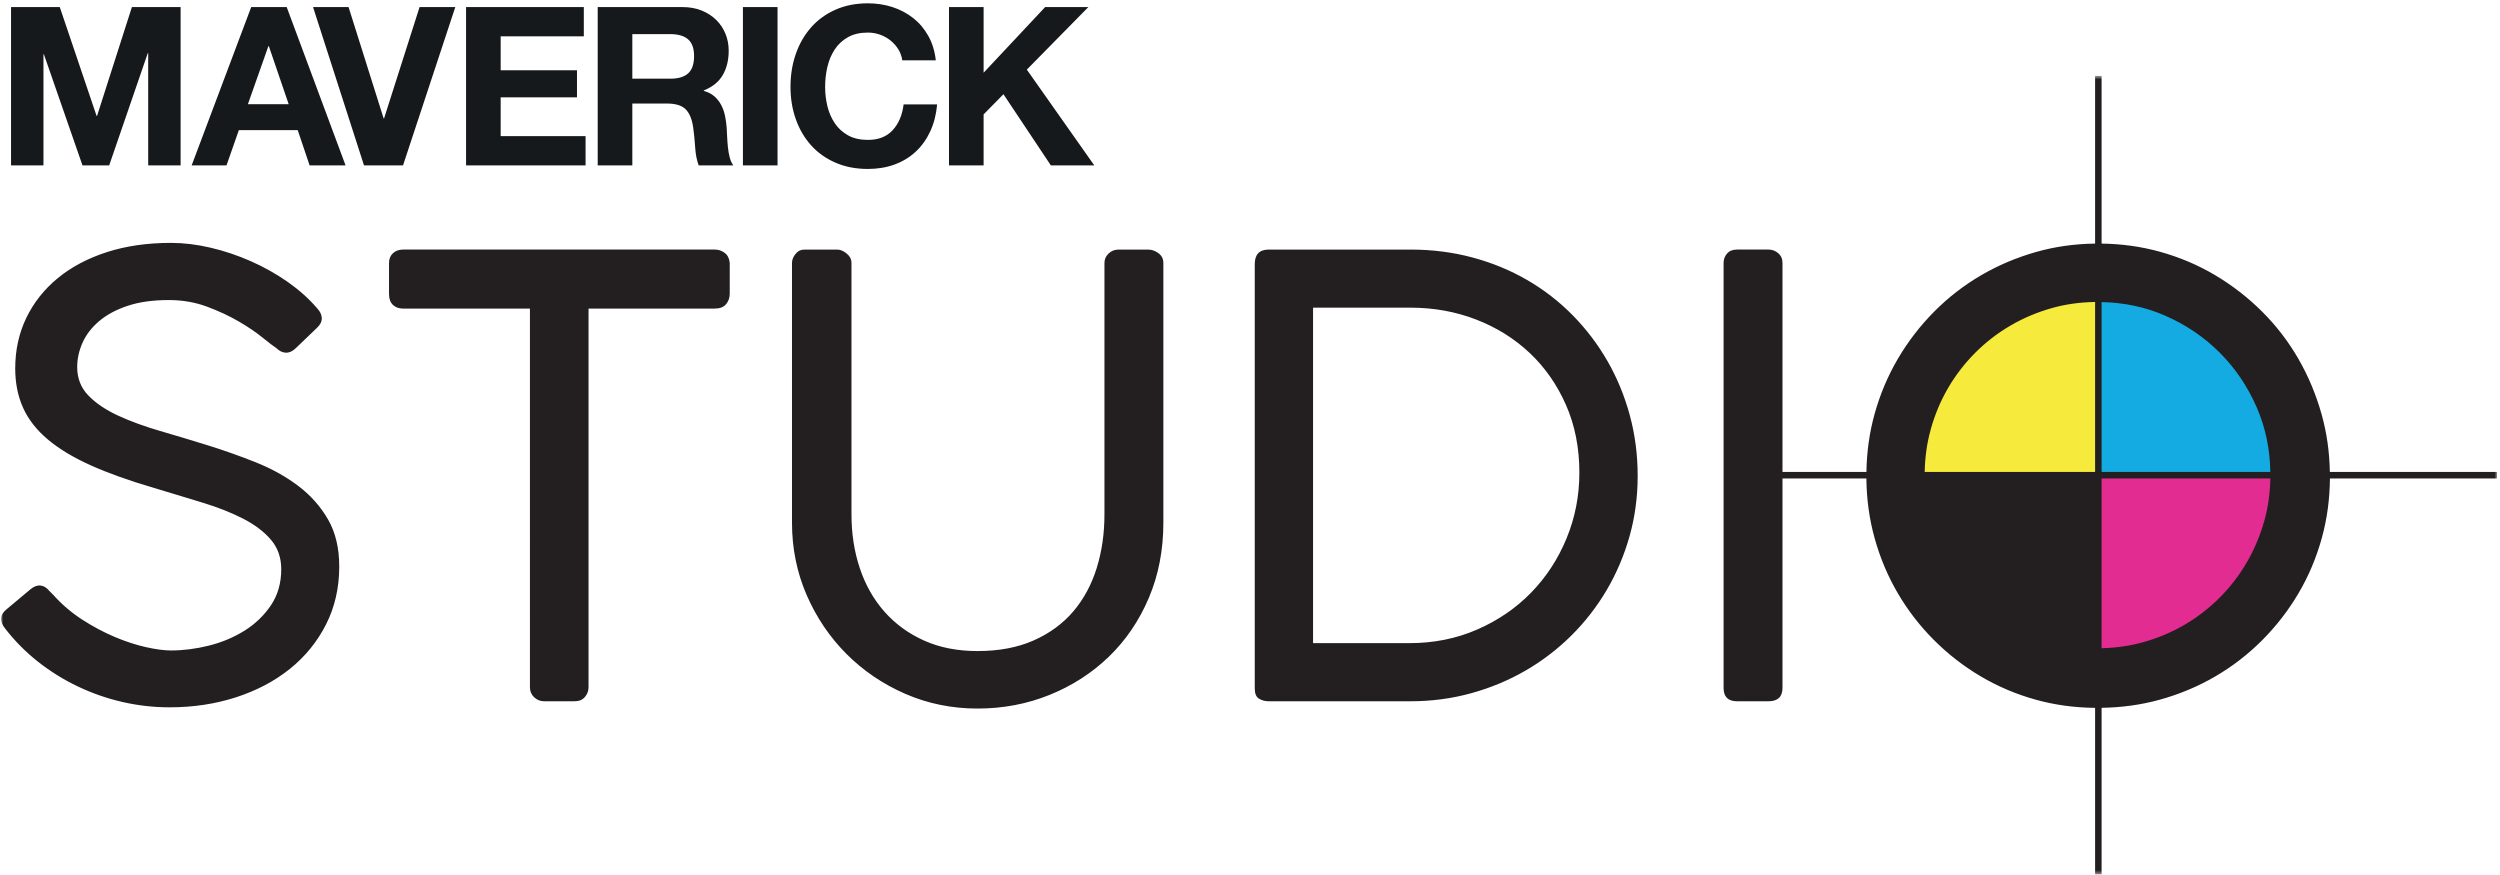
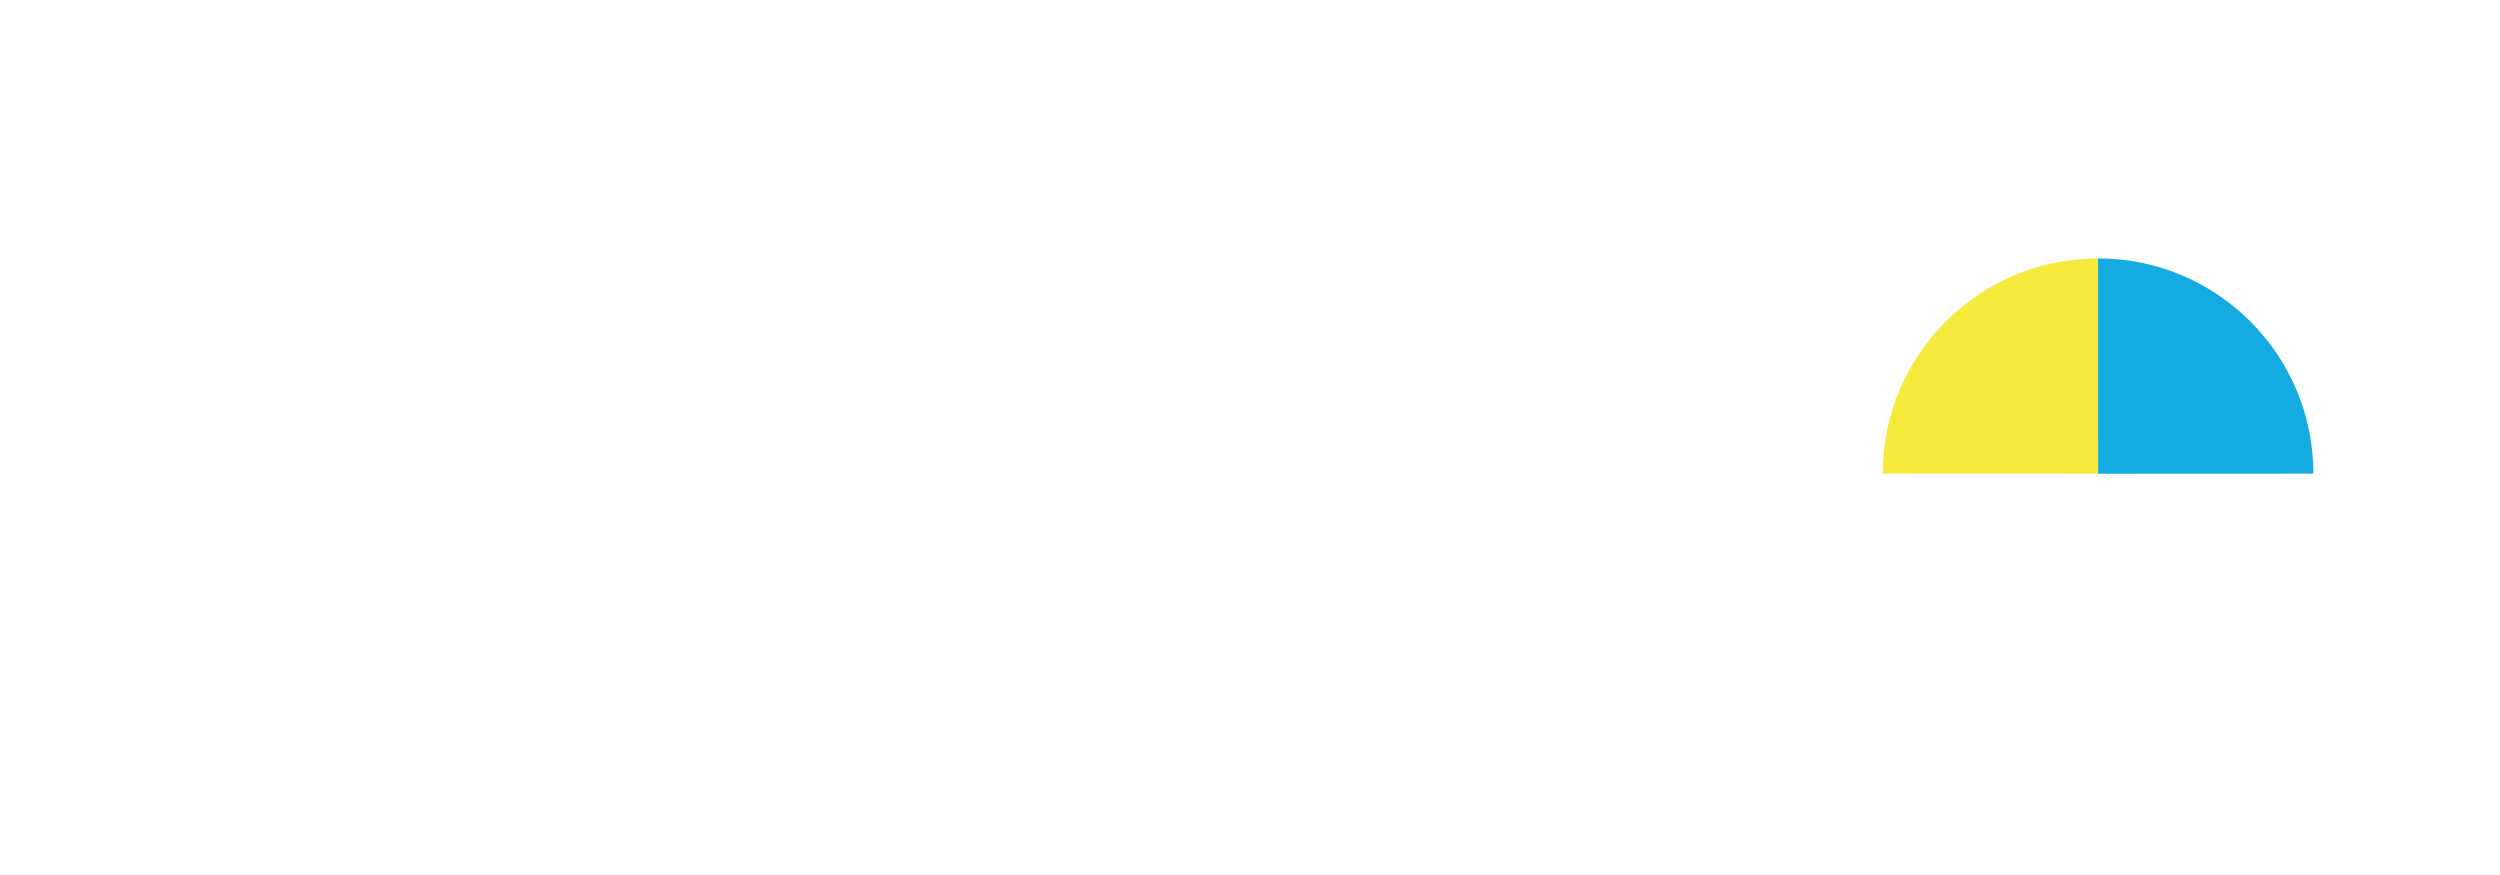
<svg xmlns="http://www.w3.org/2000/svg" xmlns:xlink="http://www.w3.org/1999/xlink" width="566" height="198" viewBox="0 0 566 198">
  <defs>
-     <path id="prefix__a" d="M0 0.672L565.08 0.672 565.08 181.499 0 181.499z" />
-   </defs>
+     </defs>
  <g fill="none" fill-rule="evenodd">
    <path fill="#F6EB3C" d="M474.75 57.75c-26.924 0-48.75 21.814-48.75 48.727l48.74.023.01-48.75z" transform="translate(.25 .75)" />
    <path fill="#14ABE2" d="M474.75 57.75c26.924 0 48.75 21.815 48.75 48.727l-48.74.023-.01-48.75z" transform="translate(.25 .75)" />
-     <path fill="#E32C91" d="M474.75 155.25c26.924 0 48.75-21.815 48.75-48.727l-48.74-.023-.01 48.75z" transform="translate(.25 .75)" />
-     <path fill="#231F20" d="M474.75 155.25c-26.924 0-48.75-21.814-48.75-48.725l48.74-.025.01 48.75z" transform="translate(.25 .75)" />
    <g transform="translate(.25 .75) translate(0 15.75)">
      <mask id="prefix__b" fill="#fff">
        <use xlink:href="#prefix__a" />
      </mask>
-       <path fill="#231F20" d="M354.433 105.352c-1.926 4.684-4.598 8.78-8.013 12.295-3.415 3.511-7.482 6.3-12.201 8.364-4.721 2.07-9.878 3.1-15.468 3.1h-21.726V53.156h22.071c5.268 0 10.218.895 14.846 2.685 4.633 1.79 8.675 4.315 12.135 7.575 3.458 3.26 6.199 7.187 8.217 11.777 2.014 4.59 3.025 9.685 3.025 15.289 0 5.23-.961 10.19-2.886 14.87zm9.246-40.111c-2.18-3.786-4.802-7.242-7.872-10.363-3.07-3.124-6.508-5.783-10.313-7.986-3.803-2.206-7.93-3.905-12.375-5.097-4.444-1.195-9.123-1.793-14.023-1.793h-32.105c-2.114 0-3.166 1.104-3.166 3.305v96.064c0 1.15.32 1.918.964 2.307.64.39 1.374.587 2.202.587h32.105c4.767 0 9.35-.61 13.749-1.825 4.399-1.215 8.501-2.927 12.306-5.133 3.803-2.203 7.263-4.852 10.379-7.95 3.118-3.1 5.786-6.542 8.01-10.33 2.22-3.787 3.94-7.85 5.157-12.189 1.213-4.34 1.822-8.873 1.822-13.602 0-4.772-.596-9.353-1.787-13.736-1.192-4.387-2.876-8.473-5.053-12.26zM262.033 40.829c.735.552 1.103 1.286 1.103 2.2v58.812c0 6.196-1.103 11.88-3.3 17.046-2.202 5.165-5.214 9.594-9.042 13.29-3.825 3.693-8.298 6.574-13.404 8.641-5.111 2.065-10.555 3.098-16.328 3.098-5.778 0-11.207-1.101-16.295-3.305-5.087-2.203-9.544-5.223-13.371-9.055-3.826-3.834-6.838-8.298-9.04-13.393-2.2-5.094-3.3-10.537-3.3-16.322V43.03c0-.686.265-1.364.788-2.027.529-.665 1.226-1 2.099-1h7.354c.69 0 1.401.3 2.134.897.73.597 1.097 1.308 1.097 2.13v56.953c0 4.364.632 8.425 1.893 12.188 1.258 3.764 3.115 7.036 5.569 9.814 2.451 2.775 5.441 4.956 8.97 6.539 3.53 1.586 7.564 2.377 12.102 2.377 4.857 0 9.095-.804 12.717-2.407 3.621-1.611 6.611-3.8 8.974-6.58 2.358-2.775 4.122-6.047 5.295-9.81 1.165-3.764 1.75-7.805 1.75-12.12V43.03c0-.822.306-1.533.93-2.13.617-.598 1.382-.898 2.3-.898h6.602c.868 0 1.671.278 2.403.827zm-98.203-.068c.662.504 1.042 1.263 1.133 2.269v6.957c0 .92-.274 1.712-.825 2.375-.552.668-1.395.998-2.542.998h-28.6v85.736c0 .827-.274 1.56-.823 2.204-.55.645-1.331.965-2.343.965h-6.94c-.824 0-1.558-.3-2.198-.895-.644-.597-.966-1.354-.966-2.274V53.36H90.99c-.919 0-1.674-.272-2.27-.824-.594-.552-.896-1.402-.896-2.549V43.03c0-.915.302-1.649.896-2.2.596-.55 1.351-.828 2.27-.828h70.605c.825 0 1.568.255 2.234.76zm-89.822 60.324c1.696 2.939 2.547 6.498 2.547 10.673 0 4.82-1 9.19-2.992 13.118-1.994 3.925-4.72 7.275-8.18 10.053-3.462 2.78-7.527 4.926-12.205 6.441-4.674 1.513-9.695 2.269-15.058 2.269-3.568 0-7.112-.401-10.62-1.203-3.503-.801-6.875-1.973-10.107-3.514-3.231-1.535-6.241-3.408-9.04-5.611-2.793-2.203-5.29-4.727-7.492-7.575-.596-.734-.883-1.467-.86-2.203.022-.731.425-1.422 1.205-2.065l5.428-4.545c.778-.643 1.536-.93 2.27-.862.733.068 1.4.474 1.996 1.207l.891.895c1.928 2.156 4.112 4.029 6.566 5.614 2.454 1.58 4.905 2.89 7.359 3.923 2.451 1.033 4.797 1.802 7.044 2.306s4.15.759 5.705.759c2.799 0 5.663-.366 8.595-1.102 2.932-.733 5.612-1.86 8.043-3.375 2.431-1.515 4.422-3.433 5.985-5.75 1.557-2.32 2.335-5.04 2.335-8.16 0-2.617-.768-4.832-2.305-6.647-1.535-1.81-3.607-3.393-6.221-4.75-2.615-1.353-5.67-2.57-9.176-3.65-3.508-1.076-7.256-2.216-11.242-3.408-5.502-1.608-10.218-3.295-14.161-5.062-3.944-1.767-7.186-3.718-9.727-5.853-2.547-2.135-4.412-4.523-5.605-7.162-1.193-2.64-1.79-5.614-1.79-8.919 0-4.174.839-7.998 2.512-11.464 1.674-3.467 4.047-6.461 7.117-8.987 3.068-2.524 6.77-4.487 11.099-5.886 4.334-1.402 9.18-2.1 14.541-2.1 2.89 0 5.892.365 9.007 1.099 3.121.733 6.154 1.757 9.108 3.068 2.957 1.303 5.728 2.868 8.32 4.678 2.587 1.815 4.825 3.822 6.705 6.025.641.691.971 1.414.994 2.17.022.76-.332 1.483-1.065 2.171l-4.88 4.684c-.734.688-1.482 1.008-2.232.963-.757-.046-1.46-.388-2.099-1.034-.642-.41-1.696-1.215-3.166-2.41-1.462-1.192-3.261-2.407-5.393-3.65-2.129-1.24-4.53-2.352-7.183-3.34-2.66-.983-5.524-1.482-8.594-1.482-3.621 0-6.74.438-9.35 1.31-2.614.873-4.766 2.032-6.462 3.48-1.696 1.444-2.945 3.075-3.747 4.887-.806 1.815-1.203 3.64-1.203 5.476 0 2.57.845 4.726 2.541 6.47 1.697 1.747 3.944 3.262 6.738 4.548 2.796 1.286 5.97 2.443 9.523 3.476 3.55 1.034 7.17 2.125 10.862 3.27 3.689 1.152 7.31 2.435 10.864 3.86 3.548 1.424 6.722 3.188 9.518 5.3 2.794 2.113 5.04 4.639 6.737 7.576zm438.368.378c-.941 3.33-2.257 6.45-3.953 9.365-1.697 2.916-3.738 5.568-6.118 7.953-2.381 2.39-5.016 4.432-7.905 6.13-2.887 1.697-6.008 3.018-9.35 3.958-3.068.865-6.236 1.314-9.498 1.384V91.826h38.208c-.065 3.337-.516 6.554-1.384 9.637zm-48.123 27.406c-3.322-.94-6.438-2.26-9.352-3.957-2.91-1.7-5.555-3.741-7.94-6.131-2.381-2.385-4.422-5.037-6.119-7.953-1.696-2.914-3.012-6.035-3.95-9.365-.871-3.083-1.322-6.3-1.385-9.637h38.573v38.437c-3.407-.05-6.684-.501-9.827-1.394zM436.89 80.631c.939-3.35 2.255-6.471 3.951-9.363 1.697-2.894 3.738-5.533 6.119-7.92 2.385-2.387 5.03-4.43 7.94-6.128 2.914-1.702 6.03-3.02 9.352-3.96 3.143-.89 6.42-1.342 9.827-1.392v38.48h-38.578c.058-3.337.508-6.579 1.39-9.717zm53.006-25.685c4.74 2.067 8.877 4.868 12.408 8.402 3.528 3.534 6.324 7.678 8.388 12.43 1.975 4.548 2.974 9.413 3.06 14.57h-38.2V51.891c5.075.108 9.862 1.101 14.344 3.055zm75.183 35.402h-37.85c-.086-4.497-.687-8.843-1.86-13.02-1.259-4.5-3.023-8.712-5.293-12.64-2.267-3.922-5.008-7.481-8.217-10.672-3.208-3.19-6.75-5.932-10.62-8.228-3.873-2.297-8.043-4.061-12.515-5.302-4.233-1.174-8.628-1.777-13.173-1.837V.672h-1.472V38.65c-4.595.06-9.02.673-13.265 1.87-4.467 1.263-8.653 3.03-12.546 5.304-3.896 2.271-7.434 5.014-10.623 8.228-3.186 3.214-5.926 6.773-8.217 10.673-2.29 3.905-4.056 8.092-5.29 12.569-1.162 4.197-1.756 8.553-1.83 13.055h-19V43.03c0-.915-.322-1.649-.961-2.2-.647-.55-1.375-.828-2.203-.828h-7.15c-.96 0-1.708.3-2.232.898-.528.597-.792 1.308-.792 2.13v96.202c0 2.022 1.006 3.033 3.025 3.033h7.15c2.106 0 3.163-1.01 3.163-3.033V91.826h18.99c.049 4.653.653 9.13 1.84 13.423 1.234 4.477 2.99 8.657 5.26 12.536 2.268 3.88 4.993 7.414 8.182 10.605 3.181 3.19 6.714 5.932 10.585 8.226 3.87 2.296 8.04 4.063 12.513 5.304 4.286 1.19 8.755 1.792 13.401 1.84v37.74h1.472v-37.75c4.543-.07 8.924-.668 13.142-1.83 4.49-1.24 8.683-2.998 12.581-5.269 3.896-2.269 7.434-5.001 10.62-8.193 3.184-3.194 5.922-6.725 8.215-10.605 2.293-3.88 4.06-8.056 5.295-12.533 1.2-4.334 1.804-8.838 1.842-13.494h37.833v-1.478z" mask="url(#prefix__b)" />
    </g>
-     <path fill="#16191C" d="M222.44.853v14.86L236.37.853h9.783l-13.93 14.159L247.5 36.695h-9.835l-10.733-16.113-4.493 4.569v11.544h-7.836V.853h7.836zm-19.31 9.562c-.466-.751-1.047-1.41-1.747-1.982-.7-.567-1.49-1.01-2.371-1.328-.884-.317-1.805-.479-2.772-.479-1.762 0-3.262.345-4.49 1.03-1.234.686-2.233 1.605-2.998 2.76-.765 1.153-1.322 2.47-1.672 3.943-.35 1.47-.523 2.994-.523 4.568 0 1.504.174 2.967.523 4.392.35 1.422.907 2.7 1.672 3.84.765 1.138 1.764 2.05 2.998 2.735 1.228.686 2.728 1.028 4.49 1.028 2.397 0 4.27-.734 5.619-2.207 1.346-1.473 2.17-3.415 2.47-5.824h7.588c-.201 2.242-.717 4.267-1.548 6.072-.83 1.807-1.93 3.348-3.295 4.621-1.364 1.271-2.962 2.24-4.792 2.911-1.83.668-3.844 1.005-6.042 1.005-2.728 0-5.182-.478-7.362-1.433-2.18-.954-4.02-2.265-5.515-3.94-1.5-1.673-2.648-3.64-3.446-5.898-.798-2.257-1.199-4.692-1.199-7.302 0-2.68.4-5.163 1.199-7.456.798-2.29 1.945-4.293 3.446-5.999 1.495-1.708 3.335-3.045 5.515-4.017C191.058.486 193.512 0 196.24 0c1.964 0 3.819.286 5.568.853 1.747.572 3.31 1.4 4.692 2.485 1.382 1.089 2.52 2.435 3.419 4.043.898 1.607 1.465 3.444 1.699 5.52h-7.59c-.133-.904-.432-1.731-.898-2.486zm-35.183 26.28h7.839V.853h-7.839v35.842zm-16.452-19.628c1.798 0 3.144-.4 4.043-1.202.898-.805 1.35-2.109 1.35-3.916 0-1.741-.452-3.004-1.35-3.791-.899-.788-2.245-1.18-4.043-1.18h-8.586v10.089h8.586zM154.292.853c1.596 0 3.036.263 4.317.78 1.281.518 2.379 1.23 3.295 2.13.914.907 1.613 1.952 2.097 3.142.483 1.184.725 2.465.725 3.837 0 2.108-.444 3.933-1.325 5.472-.883 1.541-2.32 2.713-4.316 3.516v.098c.964.271 1.762.679 2.396 1.23.632.552 1.148 1.205 1.545 1.96.4.751.69 1.579.874 2.482.184.906.31 1.807.375 2.714.033.567.065 1.237.1 2.007.033.77.091 1.556.174 2.356.083.808.217 1.564.4 2.288.182.719.456 1.329.824 1.83h-7.836c-.433-1.136-.7-2.493-.8-4.065-.099-1.572-.25-3.08-.449-4.518-.267-1.875-.833-3.247-1.699-4.115-.866-.87-2.28-1.306-4.241-1.306h-7.839v14.004h-7.838V.853h19.22zm-22.365 0v6.626h-18.824v7.68h17.276v6.125h-17.276v8.785h19.222v6.626h-27.057V.853h26.659zM82.16 36.695L70.626.853h8.04l7.937 25.2h.1l8.038-25.2h8.087L90.995 36.695H82.16zM65.109 22.843L60.613 9.689h-.098l-4.642 13.154h9.236zm-.45-21.99l13.327 35.842h-8.138l-2.693-7.98h-13.33l-2.795 7.98h-7.889L56.621.853h8.037zm-51.376 0L21.62 25.5h.1L29.61.853h11.03v35.842h-7.338V11.296h-.1l-8.735 25.4h-6.042l-8.737-25.15h-.1v25.15H2.25V.852h11.033z" transform="translate(.25 .75)" />
  </g>
</svg>